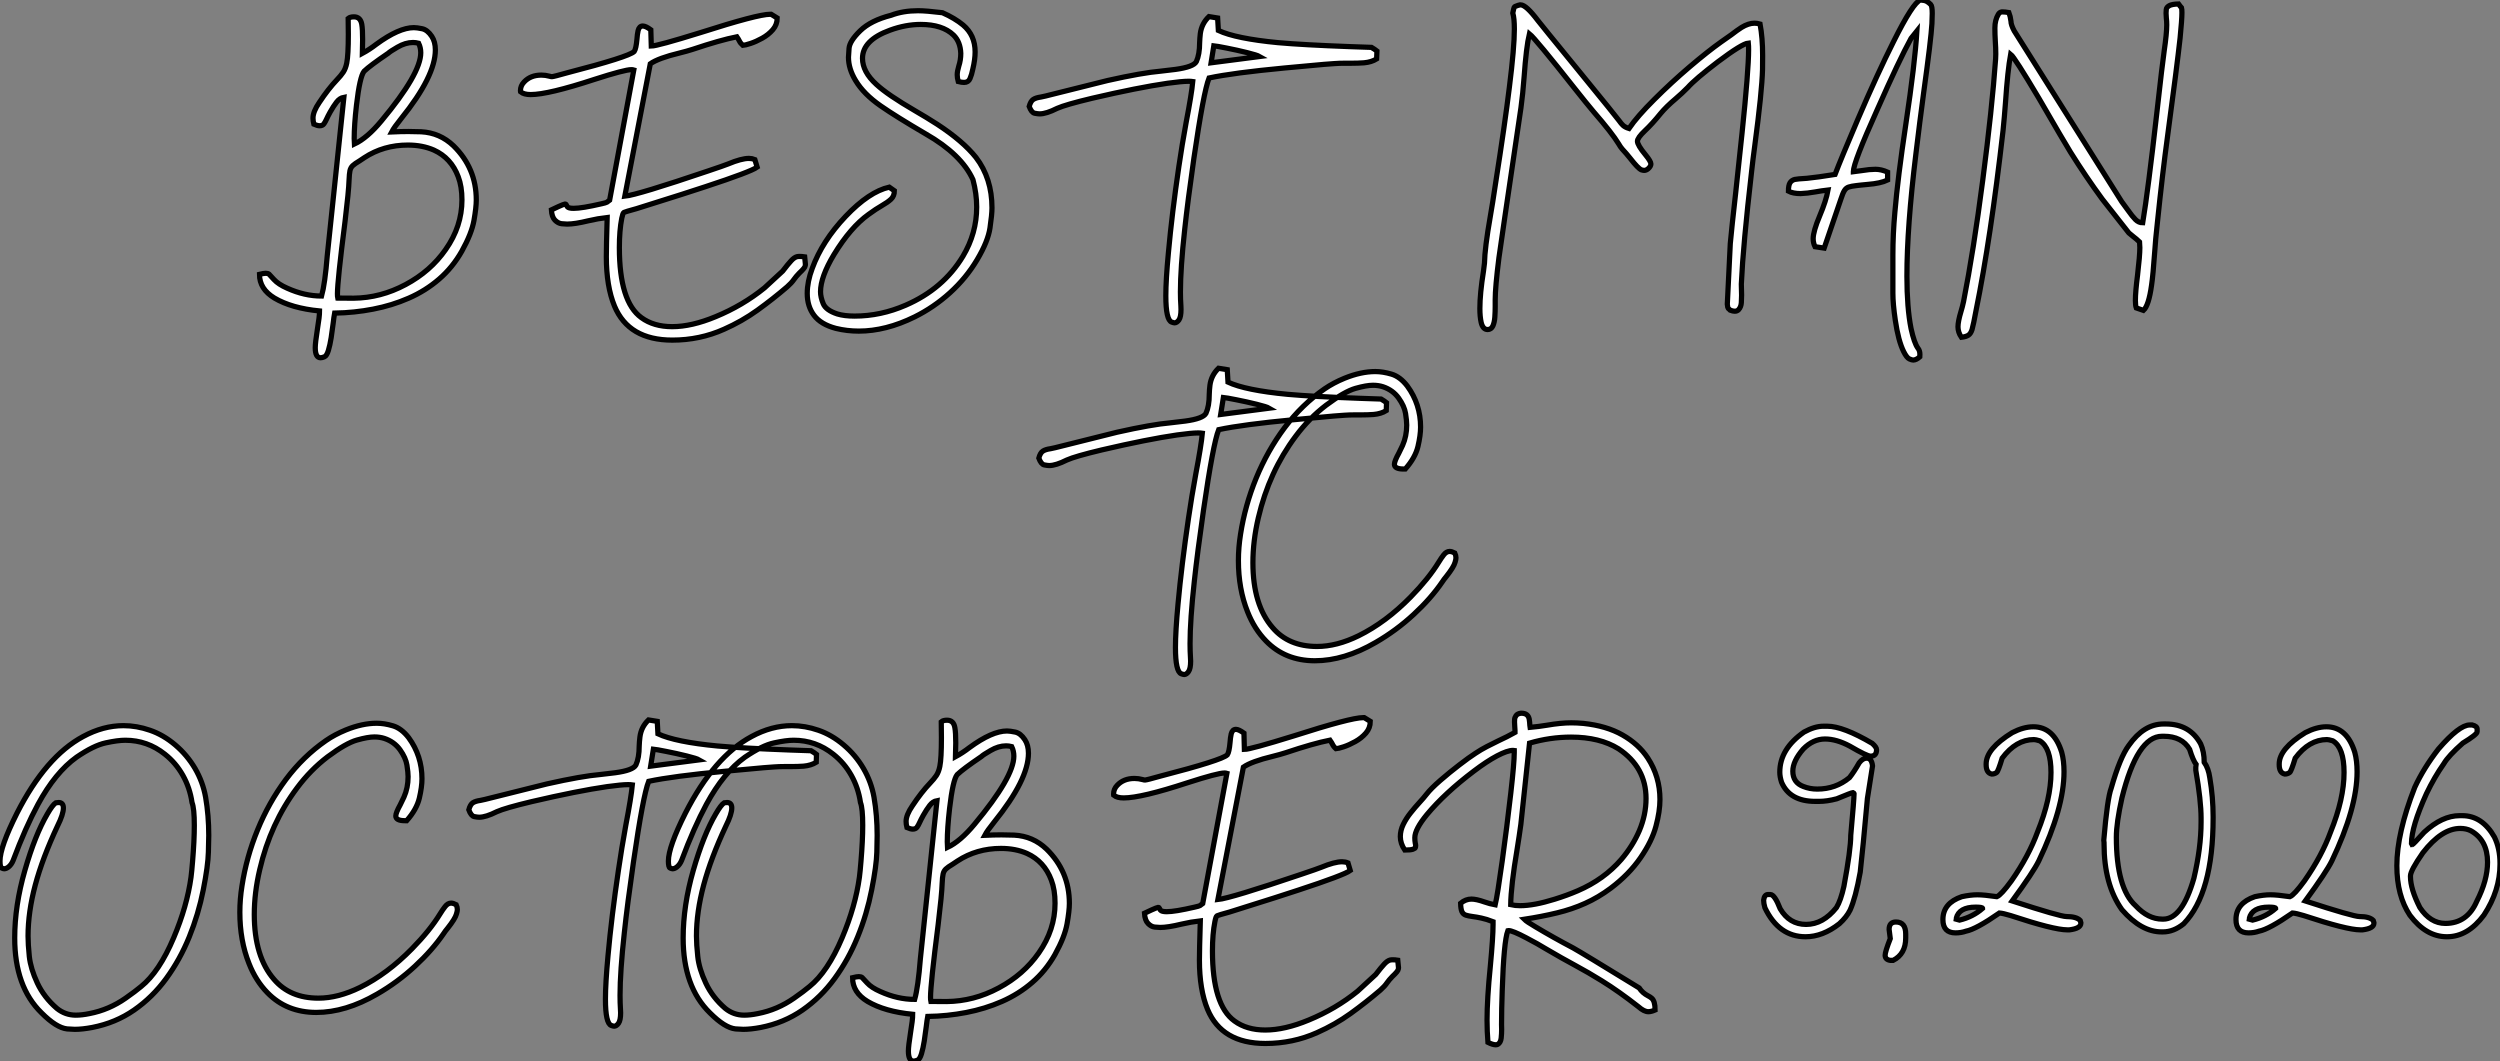
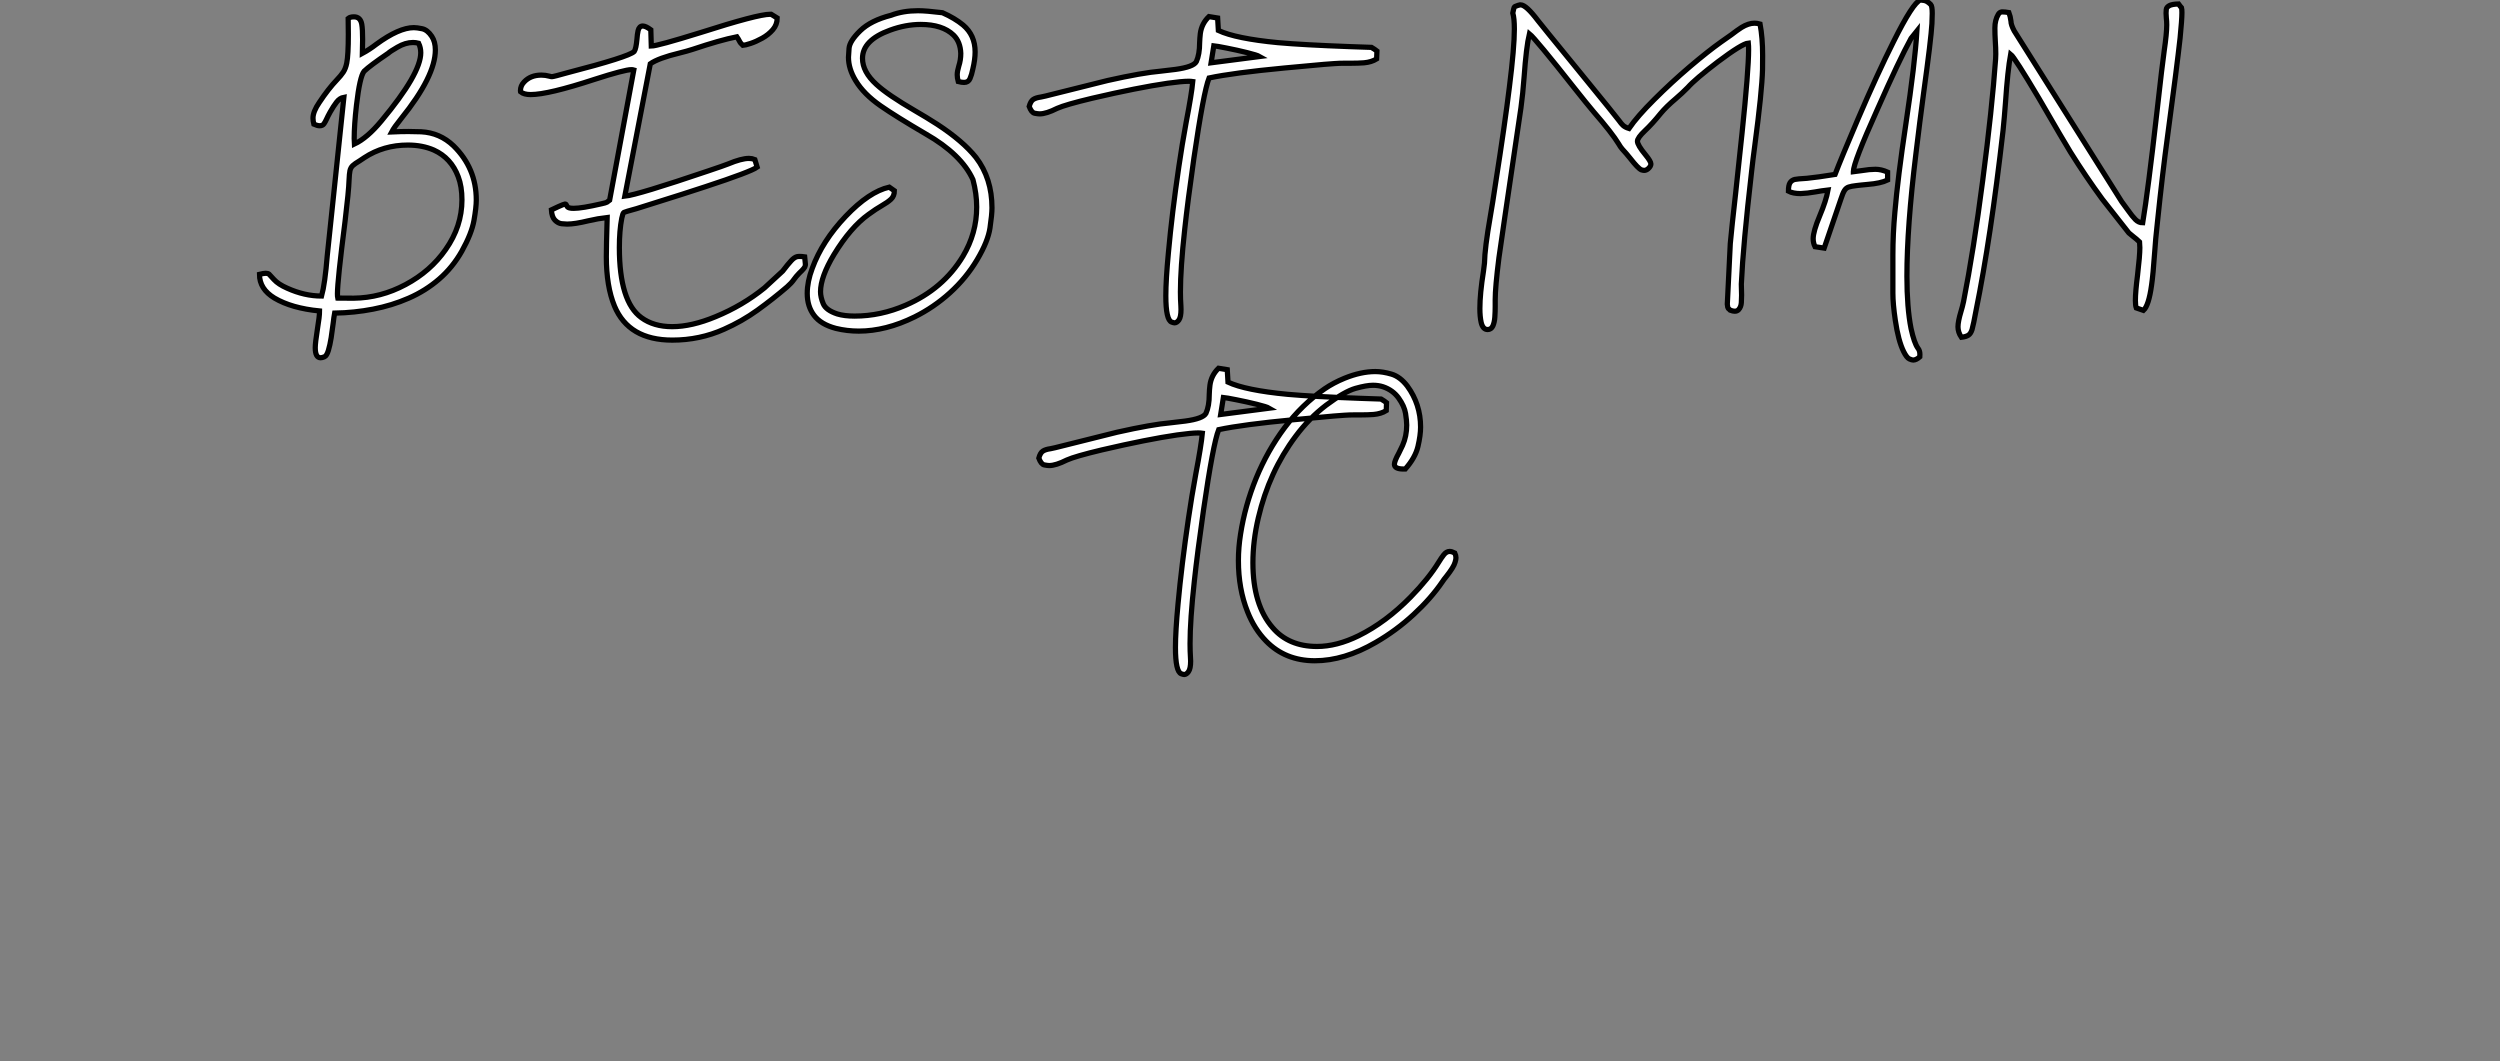
<svg xmlns="http://www.w3.org/2000/svg" viewBox="2.19 -43.42 477.71 202.76">
  <rect x="2.19" y="-43.42" width="477.71" height="202.76" fill="#808080" stroke="none" />
  <path d="M63.45 24.94L63.45 24.94Q62.43 24.94 62.43 23.02L62.43 23.02Q62.43 22.09 62.84 19.50L62.84 19.50Q63.25 17.04 63.25 16.00L63.25 16.00Q57.92 15.48 54.64 13.54L54.64 13.54Q51.77 11.81 51.77 9.00L51.77 9.00Q52.59 8.80 52.97 8.80L52.97 8.80Q53.38 8.80 53.60 8.97L53.60 8.97Q53.71 9.08 54.54 9.99Q55.38 10.91 57.07 11.65L57.07 11.65Q60.38 13.15 63.64 13.15L63.64 13.15Q64.29 10.80 64.73 5.36L64.73 5.36L67.90-24.83Q67.11-24.69 66.51-23.91Q65.91-23.13 65.28-22.01L65.28-22.01Q64.81-21.16 64.58-20.64Q64.35-20.13 64.09-19.76Q63.83-19.39 63.28-19.39L63.28-19.39Q62.84-19.39 62.16-19.69L62.16-19.69Q62.00-20.32 62.00-20.86L62.00-20.86Q62.00-22.09 63.20-23.84L63.20-23.84Q64.92-26.44 66.59-28.19L66.59-28.19Q67.33-28.96 67.78-29.63Q68.23-30.30 68.45-31.39L68.45-31.39Q68.75-32.89 68.75-36.83L68.75-36.83L68.72-39.89Q69.08-40.20 69.82-40.20L69.82-40.20Q71.07-40.20 71.32-38.77L71.32-38.77Q71.48-37.84 71.48-35.85L71.48-35.85L71.43-33.22Q72.80-33.96 74.08-34.95L74.08-34.95Q78.43-38.14 81.27-38.14L81.27-38.14Q81.85-38.14 82.86-37.93Q83.87-37.71 84.69-36.48L84.69-36.48Q85.38-35.44 85.38-33.88L85.38-33.88Q85.38-28.85 78.84-20.75L78.84-20.75Q77.50-19.09 77.04-18.21L77.04-18.21Q78.73-18.29 80.23-18.29L80.23-18.29Q81.25-18.29 82.67-18.24L82.67-18.24Q86.25-18.05 88.85-15.56L88.85-15.56Q93.20-11.29 93.20-5.20L93.20-5.20Q93.20-3.80 92.76-1.30Q92.32 1.20 90.43 4.59L90.43 4.59Q88.68 7.68 86.10 9.91Q83.52 12.14 80.30 13.55Q77.09 14.96 73.49 15.65Q69.90 16.35 66.13 16.41L66.13 16.41Q65.99 17.17 65.85 18.38L65.85 18.38Q65.69 19.71 65.47 21.11Q65.25 22.50 64.94 23.54Q64.62 24.58 64.18 24.76Q63.75 24.94 63.45 24.94ZM66.73 13.54L69.76 13.56Q74.93 13.51 79.69 10.96Q84.45 8.42 87.34 4.27L87.34 4.27Q90.46-0.16 90.46-5.22L90.46-5.22Q90.46-7.79 89.75-9.65L89.75-9.65Q88.41-13.23 85.10-14.74L85.10-14.74Q82.91-15.70 80.13-15.70L80.13-15.70Q75.48-15.70 71.81-13.29L71.81-13.29L70.91-12.69Q69.98-12.14 69.58-11.76Q69.19-11.38 69.06-10.80Q68.94-10.23 68.89-9.02L68.89-9.02Q68.83-6.95 68.12-1.09L68.12-1.09Q66.67 10.25 66.67 12.71L66.67 12.71Q66.67 13.26 66.73 13.54L66.73 13.54ZM69.90-15.89L69.90-15.89Q72.36-17.04 75.07-20.32L75.07-20.32Q82.59-29.34 82.59-33.33L82.59-33.33Q82.59-34.32 82.18-35.16L82.18-35.16Q81.63-35.30 81.11-35.30L81.11-35.30Q79.66-35.30 78.13-34.40L78.13-34.40Q76.71-33.58 76.38-33.25L76.38-33.25Q72.91-30.90 71.76-29.80L71.76-29.80Q70.94-28.77 70.31-23.35L70.31-23.35Q69.87-19.52 69.87-16.95L69.87-16.95Q69.87-16.32 69.90-15.89ZM130.66 21.57L130.66 21.57Q122.32 21.57 119.61 15.07L119.61 15.07Q118.05 11.29 118.05 5.63L118.05 5.63Q118.05 3.83 118.21-1.86L118.21-1.86Q116.49-1.67 114.61-1.23L114.61-1.23Q112.04-0.60 110.56-0.60L110.56-0.60Q110.18-0.60 109.51-0.67Q108.84-0.74 108.23-1.35Q107.63-1.97 107.55-3.31L107.55-3.31Q108.37-3.69 108.89-3.94Q109.41-4.18 109.71-4.29Q110.01-4.40 110.15-4.43L110.15-4.43Q110.29-4.43 110.34-4.38Q110.39-4.32 110.44-4.20Q110.48-4.07 110.59-3.92Q110.70-3.77 111.00-3.69Q111.30-3.61 111.82-3.61L111.82-3.61Q113.38-3.61 117.12-4.48L117.12-4.48Q118.00-4.68 118.13-4.76L118.13-4.76L118.68-5.17L123.30-30.05Q123.11-30.11 122.84-30.11L122.84-30.11Q121.55-30.11 115.78-28.25L115.78-28.25Q106.95-25.35 103.59-25.35L103.59-25.35Q102.30-25.35 101.67-25.87L101.67-25.87L101.64-26.09Q101.64-27.04 102.33-27.75L102.33-27.75Q103.56-29.07 105.64-29.07L105.64-29.07Q106.40-29.07 107.22-28.85L107.22-28.85Q107.47-28.77 107.66-28.77L107.66-28.77Q107.96-28.77 110.64-29.53L110.64-29.53Q122.29-32.54 123.38-33.58L123.38-33.58Q123.74-34.13 123.90-35.93L123.90-35.93Q123.96-36.86 124.12-37.57L124.12-37.57Q124.34-38.45 125.02-38.45L125.02-38.45Q125.57-38.45 126.55-37.73L126.55-37.73L126.64-34.62Q127.84-34.64 136.04-37.19L136.04-37.19Q146.98-40.69 149.33-40.69L149.33-40.69L149.55-40.69L150.70-39.98Q150.70-38.72 149.87-37.75Q149.03-36.78 147.84-36.12Q146.65-35.46 145.61-35.12Q144.57-34.78 144.14-34.75L144.14-34.75Q143.67-35.16 143.45-35.63L143.45-35.63Q143.34-35.88 142.99-36.39L142.99-36.39Q139.84-35.77 134.54-33.99L134.54-33.99Q133.42-33.63 132.08-33.30L132.08-33.30Q128.00-32.32 126.45-31.23L126.45-31.23L121.58-5.93Q124.01-6.18 137.55-10.77L137.55-10.77Q140.50-11.76 141.32-12.09L141.32-12.09Q143.86-13.15 145.31-13.15L145.31-13.15Q145.91-13.15 146.43-12.93L146.43-12.93L146.87-11.48Q145.61-10.58 136.97-7.74L136.97-7.74Q134.38-6.86 123.82-3.55L123.82-3.55Q121.63-2.95 121.41-2.83Q121.20-2.71 121.00-1.72L121.00-1.72Q120.54 0.63 120.54 3.88L120.54 3.88Q120.54 14.25 124.75 17.28L124.75 17.28Q127.10 19.00 130.63 19.00L130.63 19.00Q134.35 19.00 138.94 17.09L138.94 17.09Q144.11 14.96 148.27 11.59L148.27 11.59L151.74 8.39Q152.78 7.03 153.37 6.40Q153.95 5.77 154.47 5.63L154.47 5.63Q154.69 5.58 155.02 5.58L155.02 5.58Q155.43 5.58 155.95 5.66L155.95 5.66L156.09 7.08L156.06 7.36Q156.03 7.74 154.91 8.78L154.91 8.78Q154.28 9.43 153.90 9.98L153.90 9.98Q153.43 10.66 152.61 11.38L152.61 11.38Q149.91 13.70 146.93 15.85Q143.95 17.99 140.53 19.50L140.53 19.50Q135.91 21.57 130.66 21.57ZM166.29 19.85L166.29 19.85Q164.04 19.85 161.91 19.33L161.91 19.33Q159.04 18.57 157.74 16.84Q156.44 15.12 156.44 12.66L156.44 12.66Q156.44 10.39 157.40 7.85L157.40 7.85Q159.31 2.63 163.78-2.08Q168.25-6.78 172.11-7.66L172.11-7.66L173.09-6.97Q173.09-5.96 172.45-5.36Q171.81-4.76 170.70-4.13Q169.59-3.50 168.17-2.46L168.17-2.46Q164.73 0 161.55 5.22L161.55 5.22Q158.98 9.49 158.98 12.33L158.98 12.33Q158.98 13.37 159.50 14.62Q160.02 15.86 162.18 16.57L162.18 16.57Q163.52 16.98 165.49 16.98L165.49 16.98Q170.47 16.98 175.25 14.90L175.25 14.90Q182.42 11.79 186.19 5.55L186.19 5.55Q188.82 1.15 188.82-3.86L188.82-3.86Q188.82-6.37 188.11-9.08L188.11-9.08Q185.92-13.92 179.08-17.83L179.08-17.83Q173.42-21.14 170.47-23.19L170.47-23.19Q167.24-25.43 165.68-28.03L165.68-28.03Q164.32-30.27 164.32-32.48L164.32-32.48Q164.32-32.79 164.43-34.18Q164.54-35.57 166.56-37.54Q168.58-39.51 172.46-40.50L172.46-40.50Q174.73-41.37 177.61-41.37L177.61-41.37Q179.16-41.37 182.28-40.99L182.28-40.99Q184.63-39.95 186.22-38.64L186.22-38.64Q188.52-36.70 188.52-33.50L188.52-33.50Q188.52-32.05 188.08-30.21L188.08-30.21Q187.86-29.12 187.54-28.40Q187.23-27.67 186.41-27.67L186.41-27.67Q185.95-27.67 185.29-27.84L185.29-27.84Q185.10-28.55 185.10-29.12L185.10-29.12Q185.10-29.80 185.40-30.79L185.40-30.79Q185.78-31.94 185.78-33.22L185.78-33.22Q185.70-35.44 184.39-36.72L184.39-36.72Q182.28-38.75 178.13-38.75L178.13-38.75Q175.25-38.75 172.25-37.65L172.25-37.65Q167.00-35.74 167.00-32.27L167.00-32.27Q167.00-29.70 169.65-27.29L169.65-27.29Q171.81-25.29 177.03-22.26L177.03-22.26Q179.16-21.03 181.30-19.66L181.30-19.66Q186.19-16.46 188.68-13.34L188.68-13.34Q191.74-9.35 191.74-3.69L191.74-3.69Q191.74-2.43 191.36 0.14Q190.98 2.71 188.90 6.21Q186.82 9.71 183.73 12.51Q180.64 15.31 176.95 17.14L176.95 17.14Q171.45 19.85 166.29 19.85ZM226.63 18.27L226.63 18.27Q226.47 18.27 226.09 18.13L226.09 18.13Q224.96 17.75 224.96 13.10L224.96 13.10Q224.96 10.06 225.46 4.81L225.46 4.81Q226.14-2.71 227.45-11.59L227.45-11.59Q228.05-15.72 228.85-20.07L228.85-20.07Q229.89-25.48 230.11-27.84L230.11-27.84Q229.78-27.89 229.29-27.89L229.29-27.89Q228.05-27.89 225.29-27.51L225.29-27.51Q219.63-26.69 210.86-24.64L210.86-24.64Q205.80-23.43 204.21-22.72L204.21-22.72Q202.11-21.66 200.85-21.66L200.85-21.66Q200.52-21.66 199.90-21.78Q199.29-21.90 198.85-23.08L198.85-23.08Q199.13-24.09 199.63-24.42Q200.14-24.75 201.09-24.88L201.09-24.88L201.97-25.07Q212.17-27.64 213.81-28.03L213.81-28.03Q220.48-29.53 224.04-29.83L224.04-29.83Q225.38-29.97 226.82-30.16L226.82-30.16Q230.24-30.63 230.79-31.64L230.79-31.64Q231.42-33.03 231.42-35.25L231.42-35.25Q231.45-36.12 231.55-37.00L231.55-37.00Q231.80-38.91 233.20-40.25L233.20-40.25L234.86-39.98L235-37.60Q238.34-36.04 246.40-35.27L246.40-35.27Q251.21-34.84 260.13-34.51L260.13-34.51Q262.43-34.45 264.23-34.37L264.23-34.37Q264.37-34.26 264.86-33.99L264.86-33.99L265.30-33.66L265.24-32.16Q264.26-31.55 262.84-31.42L262.84-31.42Q261.69-31.34 260.46-31.34L260.46-31.34L259.14-31.34Q258.13-31.34 257.19-31.27Q256.25-31.20 255.18-31.12L255.18-31.12L247.66-30.43Q237.82-29.50 233.22-28.52L233.22-28.52Q232.16-25.79 230.32-13.15L230.32-13.15Q229.15-4.98 228.57 0.41L228.57 0.41Q227.75 7.85 227.75 12.36L227.75 12.36Q227.75 13.81 227.84 15.07L227.84 15.07L227.86 15.72Q227.86 17.14 227.47 17.71Q227.07 18.27 226.63 18.27ZM234.13-34.67L233.61-31.42L242.88-32.62Q242.41-32.89 240.48-33.37Q238.55-33.85 236.60-34.23Q234.64-34.62 234.13-34.67L234.13-34.67Z" fill="white" stroke="black" transform="scale(1,1)" />
  <path d="M286.45 19.55L286.45 19.55Q285.55 19.55 285.22 18.21L285.22 18.21Q284.97 17.09 284.97 15.53L284.97 15.53Q284.97 12.69 285.66 8.39L285.66 8.39L285.85 6.86Q285.90 3.99 286.97-2.11L286.97-2.11Q287.24-3.64 287.43-4.87L287.43-4.87Q287.63-6.21 287.95-8.26L287.95-8.26Q289.76-19.80 290.61-26.77L290.61-26.77Q291.56-34.34 291.56-37.87L291.56-37.87Q291.56-39.92 291.26-40.93L291.26-40.93Q291.45-41.84 291.52-42.01Q291.59-42.19 292.22-42.38L292.22-42.38Q292.41-42.41 292.66-42.49L292.66-42.49L292.77-42.49Q293.80-42.49 296.07-39.48L296.07-39.48Q296.43-38.99 303.62-30.19L303.62-30.19Q311.22-20.89 311.59-20.34Q311.96-19.80 312.33-19.46Q312.70-19.11 313.46-18.87L313.46-18.87Q315.05-21.19 318.28-24.40Q321.50-27.62 325.03-30.63Q328.56-33.63 331.07-35.41L331.07-35.41L333.02-36.78Q334.08-37.60 334.96-38.17L334.96-38.17Q336.30-38.99 337.45-38.99L337.45-38.99Q337.96-38.99 338.51-38.83L338.51-38.83Q339.00-36.20 339.00-32.84L339.00-32.84L338.98-30.16Q338.87-25.89 337.50-15.59L337.50-15.59Q337.14-12.93 336.90-10.72L336.90-10.72Q335.26 3.47 334.93 10.86L334.93 10.86L334.96 12.14L334.98 12.99Q334.98 13.62 334.93 14.42Q334.88 15.23 334.41 15.75L334.41 15.75Q334.14 16.05 333.67 16.05L333.67 16.05Q333.32 16.05 332.82 15.86L332.82 15.86Q332.69 15.72 332.59 15.65Q332.50 15.59 332.44 15.52Q332.39 15.45 332.33 15.27Q332.28 15.09 332.25 14.71L332.25 14.71L332.82 3.12Q333.10 0.03 333.84-6.48L333.84-6.48Q334.44-11.98 335.07-18.02L335.07-18.02Q336.32-30.02 336.32-33.91L336.32-33.91Q336.32-34.70 336.27-35.19L336.27-35.19Q335.07-35.08 330.45-31.61L330.45-31.61Q326.07-28.27 324.70-26.71L324.70-26.71Q323.58-25.57 322.38-24.55L322.38-24.55Q320.57-23.02 319.51-21.74L319.51-21.74Q317.95-19.80 316.51-18.44Q315.08-17.09 315.08-16.43L315.08-16.43Q315.08-15.70 316.64-13.81L316.64-13.81Q317.65-12.58 317.65-12.09L317.65-12.09Q317.65-11.65 317.13-11.18L317.13-11.18Q316.75-10.86 316.36-10.86L316.36-10.86Q316.20-10.86 315.84-10.96L315.84-10.96Q315.21-11.21 313.66-13.21L313.66-13.21Q312.97-14.08 312.18-14.93L312.18-14.93Q311.80-15.37 311.50-15.91L311.50-15.91Q310.27-17.96 306.68-22.09L306.68-22.09Q305.34-23.68 303.18-26.41L303.18-26.41Q295.58-36.04 294.43-36.97L294.43-36.97Q293.83-34.43 293.42-28.66L293.42-28.66Q293.18-25.46 292.82-22.83L292.82-22.83Q288.80 4.35 288.61 5.85L288.61 5.85Q287.90 11.48 287.90 13.86L287.90 13.86L287.90 15.15Q287.90 16.13 287.83 17.16Q287.76 18.18 287.45 18.87Q287.13 19.55 286.45 19.55ZM367.77 25.38L367.77 25.38Q367.52 25.38 367.03 25.16Q366.54 24.94 365.96 23.79L365.96 23.79Q364.93 21.74 364.35 17.77L364.35 17.77Q363.89 14.63 363.89 12.61L363.89 12.61L363.89 5.28Q363.89 1.31 364.27-2.87L364.27-2.87Q364.82-9.43 366.38-19.80L366.38-19.80Q368.10-31.28 368.48-37.49L368.48-37.49L367.36-36.09Q365.12-32.02 360.88-22.42L360.88-22.42Q356.34-12.33 356.34-10.64L356.34-10.64L356.34-10.61L358.01-10.83Q359.43-11.07 360.55-11.07L360.55-11.07Q361.67-11.07 362.88-10.53L362.88-10.53L362.88-9.02Q361.54-8.37 359.05-8.18L359.05-8.18L357.63-8.04L356.94-7.96Q355.96-7.85 355.45-7.68Q354.95-7.52 354.63-7.01Q354.32-6.51 353.96-5.39L353.96-5.39L350.76 3.99L349.01 3.72Q348.66 3.01 348.66 2.19L348.66 2.19Q348.66 0.79 349.90-2.15Q351.14-5.09 351.50-7.11L351.50-7.11Q350.27-6.97 349.07-6.75L349.07-6.75Q347.59-6.48 346.25-6.43L346.25-6.43Q344.80-6.43 343.93-6.89L343.93-6.89Q343.93-8.01 344.23-8.49Q344.53-8.97 345.13-9.13L345.13-9.13Q345.59-9.24 347.48-9.35L347.48-9.35Q349.42-9.54 352.84-10.09L352.84-10.09Q353.96-13.04 357.16-20.54L357.16-20.54Q360.91-29.29 364.00-35.44L364.00-35.44Q367.74-42.96 369.16-43.42L369.16-43.42Q369.98-43.37 370.35-43.16Q370.72-42.96 371.11-42.57L371.11-42.57Q371.41-42.27 371.41-40.85L371.41-40.85Q371.41-40.36 371.35-38.91L371.35-38.91Q371.19-35.98 369.77-25.70L369.77-25.70Q369.03-20.21 368.29-14.03L368.29-14.03Q366.57-0.05 366.57 9.35L366.57 9.35Q366.57 15.37 367.36 19.36L367.36 19.36Q367.96 22.12 368.67 23.11L368.67 23.11Q369.05 23.57 369.05 24.28L369.05 24.28L369.03 24.77Q368.34 25.38 367.77 25.38ZM376.98 21.03L376.98 21.03Q376.33 20.07 376.33 19.03L376.33 19.03Q376.33 18.02 376.90 16.11L376.90 16.11Q377.18 15.20 377.39 14.22L377.39 14.22Q379.31 4.51 381.07-9.06Q382.84-22.64 383.52-32.16L383.52-32.16Q383.55-32.59 383.55-33.09L383.55-33.09Q383.55-34.26 383.46-35.56Q383.38-36.86 383.38-38.06L383.38-38.06Q383.38-39.59 384.04-40.69L384.04-40.69Q384.29-41.10 384.72-41.15L384.72-41.15Q385.35-41.15 386.06-41.02L386.06-41.02Q386.34-40.30 386.45-39.38L386.45-39.38Q386.45-38.69 387.07-37.52L387.07-37.52L407.61-4.89Q408.29-3.99 408.81-3.25L408.81-3.25Q409.63-2.08 410.25-1.46Q410.86-0.85 411.63-0.85L411.63-0.85Q412.64-6.95 414.31-21.71L414.31-21.71Q415.40-31.45 415.73-33.69L415.73-33.69Q416.22-37.05 416.22-38.66L416.22-38.66Q416.22-39.40 416.14-40.00L416.14-40.00Q416.09-40.50 416.09-40.91L416.09-40.91Q416.09-41.21 416.13-41.62Q416.17-42.03 416.69-42.33Q417.21-42.63 418.46-42.66L418.46-42.66Q418.63-42.41 418.85-42.16L418.85-42.16L419.04-41.95Q419.12-41.67 419.12-40.99L419.12-40.99Q419.12-39.68 418.77-36.15L418.77-36.15Q418.19-30.84 416.39-17.50L416.39-17.50Q415.38-10.09 414.45-1.04L414.45-1.04Q414.04 2.71 413.95 4.35L413.95 4.35Q413.60 9.24 413.32 11.07L413.32 11.07Q412.78 14.98 411.77 15.89L411.77 15.89L410.40 15.42Q410.23 14.96 410.23 14L410.23 14Q410.23 12.36 410.64 9.16L410.64 9.16Q411.08 5.44 411.08 3.91L411.08 3.91Q411.08 3.31 411.03 2.82L411.03 2.82Q410.40 2.21 409.88 1.83L409.88 1.83L408.98 1.09L403.89-5.39Q400.75-9.68 397.82-14.36L397.82-14.36Q396.67-16.21 391.78-24.66L391.78-24.66Q387.13-32.48 386.39-33.06L386.39-33.06Q385.82-29.91 385.41-23.84L385.41-23.84Q385.19-20.89 384.94-18.48L384.94-18.48Q382.59 2.11 379.77 15.97L379.77 15.97Q379.31 18.51 379.01 19.58L379.01 19.58Q378.76 20.34 378.32 20.63Q377.89 20.92 376.98 21.03Z" fill="white" stroke="black" transform="scale(1,1)" />
  <path d="M228.47 85.47L228.47 85.47Q228.31 85.47 227.92 85.33L227.92 85.33Q226.80 84.95 226.80 80.30L226.80 80.30Q226.80 77.26 227.29 72.01L227.29 72.01Q227.98 64.49 229.29 55.61L229.29 55.61Q229.89 51.48 230.69 47.13L230.69 47.13Q231.72 41.72 231.94 39.36L231.94 39.36Q231.62 39.31 231.12 39.31L231.12 39.31Q229.89 39.31 227.13 39.69L227.13 39.69Q221.47 40.51 212.69 42.56L212.69 42.56Q207.63 43.77 206.05 44.48L206.05 44.48Q203.94 45.54 202.69 45.54L202.69 45.54Q202.36 45.54 201.74 45.42Q201.13 45.30 200.69 44.12L200.69 44.12Q200.96 43.11 201.47 42.78Q201.97 42.45 202.93 42.32L202.93 42.32L203.81 42.13Q214.01 39.56 215.65 39.17L215.65 39.17Q222.32 37.67 225.87 37.37L225.87 37.37Q227.21 37.23 228.66 37.04L228.66 37.04Q232.08 36.58 232.63 35.56L232.63 35.56Q233.26 34.17 233.26 31.95L233.26 31.95Q233.28 31.08 233.39 30.20L233.39 30.20Q233.64 28.29 235.03 26.95L235.03 26.95L236.70 27.22L236.84 29.60Q240.17 31.16 248.24 31.93L248.24 31.93Q253.05 32.36 261.97 32.69L261.97 32.69Q264.26 32.75 266.07 32.83L266.07 32.83Q266.21 32.94 266.70 33.21L266.70 33.21L267.13 33.54L267.08 35.04Q266.10 35.65 264.67 35.78L264.67 35.78Q263.53 35.86 262.29 35.86L262.29 35.86L260.98 35.86Q259.97 35.86 259.03 35.93Q258.08 36.00 257.02 36.08L257.02 36.08L249.50 36.77Q239.65 37.70 235.06 38.68L235.06 38.68Q233.99 41.41 232.16 54.05L232.16 54.05Q230.99 62.22 230.41 67.61L230.41 67.61Q229.59 75.05 229.59 79.56L229.59 79.56Q229.59 81.01 229.67 82.27L229.67 82.27L229.70 82.92Q229.70 84.34 229.30 84.91Q228.91 85.47 228.47 85.47ZM235.96 32.53L235.44 35.78L244.71 34.58Q244.25 34.31 242.32 33.83Q240.39 33.35 238.44 32.97Q236.48 32.58 235.96 32.53L235.96 32.53ZM253.44 82.84L253.44 82.84Q247.78 82.84 244.11 79.07L244.11 79.07Q241.87 76.77 240.58 73.49L240.58 73.49Q238.83 69.11 238.83 63.70L238.83 63.70Q238.83 61.21 239.24 58.64L239.24 58.64Q240.09 53.17 242.22 47.95Q244.36 42.73 247.65 38.31Q250.95 33.90 255.29 30.89L255.29 30.89Q256.96 29.74 259.10 28.86L259.10 28.86Q262.24 27.58 265.00 27.58L265.00 27.58Q266.42 27.58 268.08 28.07Q269.73 28.56 271.10 30.34L271.10 30.34Q273.64 33.81 273.64 38.19L273.64 38.19Q273.64 39.75 273.14 41.89Q272.63 44.04 270.72 46.20L270.72 46.20L270.36 46.20Q268.64 46.20 268.64 45.30L268.64 45.30Q268.64 44.70 269.49 43.16L269.49 43.16Q269.84 42.48 270.20 41.69L270.20 41.69Q270.99 39.91 270.99 37.81L270.99 37.81Q270.99 36.99 270.77 35.59Q270.55 34.20 269.45 32.65Q268.34 31.11 266.45 30.48L266.45 30.48Q265.58 30.20 264.54 30.20L264.54 30.20Q263.31 30.20 261.21 30.79Q259.12 31.38 255.60 34.00L255.60 34.00Q252.34 36.49 249.77 39.94L249.77 39.94Q244.69 46.72 242.63 55.55L242.63 55.55Q241.60 59.98 241.60 64.11L241.60 64.11Q241.60 72.18 245.37 76.52L245.37 76.52Q248.43 80.11 253.85 80.11L253.85 80.11Q257.62 80.11 261.80 78.06L261.80 78.06Q267.00 75.49 271.73 70.67L271.73 70.67Q275.17 67.15 277.09 64.03L277.09 64.03Q277.61 63.18 278.04 62.63L278.04 62.63Q278.56 61.95 279.19 61.95L279.19 61.95Q279.60 61.95 280.18 62.25L280.18 62.25Q280.40 62.72 280.40 63.18L280.40 63.18Q280.40 63.48 280.23 64.03L280.23 64.03Q279.99 64.93 278.54 66.76L278.54 66.76Q278.10 67.28 277.80 67.75L277.80 67.75Q275.64 70.92 272.32 73.99Q268.99 77.07 265.06 79.34L265.06 79.34Q259.04 82.84 253.44 82.84Z" fill="white" stroke="black" transform="scale(1,1)" />
-   <path d="M16.49 153.27L16.49 153.27Q16.02 153.27 15.01 153.19L15.01 153.19Q12.96 152.97 10.12 150.12L10.12 150.12Q5.00 145.12 5.00 135.82L5.00 135.82Q5.00 129.61 6.95 122.87Q8.89 116.13 11.24 112.11L11.24 112.11Q12.25 110.36 12.85 109.98L12.85 109.98Q13.15 109.93 13.40 109.93L13.40 109.93Q14.30 109.93 14.30 110.97L14.30 110.97Q14.30 112.17 13.18 114.41L13.18 114.41Q10.31 120.54 8.93 125.69Q7.55 130.85 7.55 135.44L7.55 135.44Q7.55 137.00 7.79 139.34Q8.04 141.67 9.32 144.42Q10.61 147.17 13.07 149.28L13.07 149.28Q14.66 150.56 16.68 150.56L16.68 150.56Q17.83 150.56 19.28 150.26L19.28 150.26Q23.00 149.55 26.20 147.31L26.20 147.31Q28.11 145.97 29.15 145.09L29.15 145.09Q32.62 142.30 35.38 135.77L35.38 135.77Q37.93 129.75 38.69 124.20L38.69 124.20Q38.83 123.13 38.99 121.14L38.99 121.14Q39.32 117.20 39.32 114.28L39.32 114.28Q39.32 111.05 38.88 109.93L38.88 109.93Q38.47 107.11 37.13 104.73Q35.79 102.35 33.69 100.69L33.69 100.69Q30.35 98.03 26.14 98.03L26.14 98.03Q24.69 98.03 22.39 98.53Q20.10 99.02 16.82 101.26L16.82 101.26Q12.74 104.19 9.46 110.26L9.46 110.26Q7.05 114.71 4.70 121.00L4.70 121.00Q4.38 121.79 3.80 122.26L3.80 122.26Q3.36 122.59 2.98 122.59L2.98 122.59Q2.84 122.59 2.52 122.45Q2.19 122.31 2.19 121.11L2.19 121.11Q2.19 118.43 5.44 111.95L5.44 111.95Q10.94 101.15 18.07 97.32L18.07 97.32Q21.90 95.24 25.79 95.24L25.79 95.24Q28.30 95.24 30.84 96.12Q33.39 96.99 35.67 98.92Q37.95 100.85 39.46 103.42Q40.96 105.99 41.48 108.92L41.48 108.92Q42.08 112.39 42.08 116.22L42.08 116.22Q42.08 116.82 42.01 119.40Q41.95 121.99 41.03 126.63Q40.11 131.28 38.35 135.62Q36.59 139.95 33.96 143.55Q31.34 147.14 27.81 149.59Q24.28 152.04 19.82 152.91L19.82 152.91Q17.91 153.27 16.49 153.27ZM62.62 150.04L62.62 150.04Q56.96 150.04 53.29 146.27L53.29 146.27Q51.05 143.97 49.77 140.69L49.77 140.69Q48.02 136.31 48.02 130.90L48.02 130.90Q48.02 128.41 48.43 125.84L48.43 125.84Q49.27 120.37 51.41 115.15Q53.54 109.93 56.83 105.51Q60.13 101.10 64.48 98.09L64.48 98.09Q66.14 96.94 68.28 96.06L68.28 96.06Q71.42 94.78 74.18 94.78L74.18 94.78Q75.61 94.78 77.26 95.27Q78.91 95.76 80.28 97.54L80.28 97.54Q82.82 101.01 82.82 105.39L82.82 105.39Q82.82 106.95 82.32 109.09Q81.81 111.24 79.90 113.40L79.90 113.40L79.54 113.40Q77.82 113.40 77.82 112.50L77.82 112.50Q77.82 111.90 78.67 110.36L78.67 110.36Q79.02 109.68 79.38 108.89L79.38 108.89Q80.17 107.11 80.17 105.01L80.17 105.01Q80.17 104.19 79.95 102.79Q79.73 101.40 78.63 99.85Q77.52 98.31 75.63 97.68L75.63 97.68Q74.76 97.40 73.72 97.40L73.72 97.40Q72.49 97.40 70.40 97.99Q68.30 98.58 64.78 101.20L64.78 101.20Q61.52 103.69 58.95 107.14L58.95 107.14Q53.87 113.92 51.82 122.75L51.82 122.75Q50.78 127.18 50.78 131.31L50.78 131.31Q50.78 139.38 54.55 143.72L54.55 143.72Q57.61 147.31 63.03 147.31L63.03 147.31Q66.80 147.31 70.98 145.26L70.98 145.26Q76.18 142.69 80.91 137.87L80.91 137.87Q84.36 134.35 86.27 131.23L86.27 131.23Q86.79 130.38 87.23 129.83L87.23 129.83Q87.75 129.15 88.38 129.15L88.38 129.15Q88.79 129.15 89.36 129.45L89.36 129.45Q89.58 129.92 89.58 130.38L89.58 130.38Q89.58 130.68 89.41 131.23L89.41 131.23Q89.17 132.13 87.72 133.96L87.72 133.96Q87.28 134.48 86.98 134.95L86.98 134.95Q84.82 138.12 81.50 141.19Q78.18 144.27 74.24 146.54L74.24 146.54Q68.22 150.04 62.62 150.04ZM119.55 152.67L119.55 152.67Q119.38 152.67 119 152.53L119 152.53Q117.88 152.15 117.88 147.50L117.88 147.50Q117.88 144.46 118.37 139.21L118.37 139.21Q119.05 131.69 120.37 122.81L120.37 122.81Q120.97 118.68 121.76 114.33L121.76 114.33Q122.80 108.92 123.02 106.56L123.02 106.56Q122.69 106.51 122.20 106.51L122.20 106.51Q120.97 106.51 118.21 106.89L118.21 106.89Q112.55 107.71 103.77 109.76L103.77 109.76Q98.71 110.97 97.13 111.68L97.13 111.68Q95.02 112.74 93.76 112.74L93.76 112.74Q93.43 112.74 92.82 112.62Q92.20 112.50 91.77 111.32L91.77 111.32Q92.04 110.31 92.54 109.98Q93.05 109.65 94.01 109.52L94.01 109.52L94.88 109.33Q105.08 106.76 106.72 106.37L106.72 106.37Q113.39 104.87 116.95 104.57L116.95 104.57Q118.29 104.43 119.74 104.24L119.74 104.24Q123.16 103.78 123.70 102.76L123.70 102.76Q124.33 101.37 124.33 99.15L124.33 99.15Q124.36 98.28 124.47 97.40L124.47 97.40Q124.71 95.49 126.11 94.15L126.11 94.15L127.78 94.42L127.91 96.80Q131.25 98.36 139.32 99.13L139.32 99.13Q144.13 99.56 153.04 99.89L153.04 99.89Q155.34 99.95 157.14 100.03L157.14 100.03Q157.28 100.14 157.77 100.41L157.77 100.41L158.21 100.74L158.16 102.24Q157.17 102.85 155.75 102.98L155.75 102.98Q154.60 103.06 153.37 103.06L153.37 103.06L152.06 103.06Q151.05 103.06 150.10 103.13Q149.16 103.20 148.09 103.28L148.09 103.28L140.57 103.97Q130.73 104.90 126.14 105.88L126.14 105.88Q125.07 108.61 123.24 121.25L123.24 121.25Q122.06 129.42 121.49 134.81L121.49 134.81Q120.67 142.25 120.67 146.76L120.67 146.76Q120.67 148.21 120.75 149.47L120.75 149.47L120.78 150.12Q120.78 151.54 120.38 152.11Q119.98 152.67 119.55 152.67ZM127.04 99.73L126.52 102.98L135.79 101.78Q135.32 101.51 133.40 101.03Q131.47 100.55 129.51 100.17Q127.56 99.78 127.04 99.73L127.04 99.73ZM144.21 153.27L144.21 153.27Q143.75 153.27 142.73 153.19L142.73 153.19Q140.68 152.97 137.84 150.12L137.84 150.12Q132.73 145.12 132.73 135.82L132.73 135.82Q132.73 129.61 134.67 122.87Q136.61 116.13 138.96 112.11L138.96 112.11Q139.97 110.36 140.57 109.98L140.57 109.98Q140.88 109.93 141.12 109.93L141.12 109.93Q142.02 109.93 142.02 110.97L142.02 110.97Q142.02 112.17 140.90 114.41L140.90 114.41Q138.03 120.54 136.65 125.69Q135.27 130.85 135.27 135.44L135.27 135.44Q135.27 137.00 135.52 139.34Q135.76 141.67 137.05 144.42Q138.33 147.17 140.79 149.28L140.79 149.28Q142.38 150.56 144.40 150.56L144.40 150.56Q145.55 150.56 147 150.26L147 150.26Q150.72 149.55 153.92 147.31L153.92 147.31Q155.83 145.97 156.87 145.09L156.87 145.09Q160.34 142.30 163.11 135.77L163.11 135.77Q165.65 129.75 166.41 124.20L166.41 124.20Q166.55 123.13 166.71 121.14L166.71 121.14Q167.04 117.20 167.04 114.28L167.04 114.28Q167.04 111.05 166.61 109.93L166.61 109.93Q166.20 107.11 164.86 104.73Q163.52 102.35 161.41 100.69L161.41 100.69Q158.07 98.03 153.86 98.03L153.86 98.03Q152.41 98.03 150.12 98.53Q147.82 99.02 144.54 101.26L144.54 101.26Q140.46 104.19 137.18 110.26L137.18 110.26Q134.78 114.71 132.43 121.00L132.43 121.00Q132.10 121.79 131.52 122.26L131.52 122.26Q131.09 122.59 130.70 122.59L130.70 122.59Q130.57 122.59 130.24 122.45Q129.91 122.31 129.91 121.11L129.91 121.11Q129.91 118.43 133.16 111.95L133.16 111.95Q138.66 101.15 145.80 97.32L145.80 97.32Q149.63 95.24 153.51 95.24L153.51 95.24Q156.02 95.24 158.57 96.12Q161.11 96.99 163.39 98.92Q165.68 100.85 167.18 103.42Q168.68 105.99 169.20 108.92L169.20 108.92Q169.80 112.39 169.80 116.22L169.80 116.22Q169.80 116.82 169.74 119.40Q169.67 121.99 168.75 126.63Q167.84 131.28 166.07 135.62Q164.31 139.95 161.68 143.55Q159.06 147.14 155.53 149.59Q152.00 152.04 147.55 152.91L147.55 152.91Q145.63 153.27 144.21 153.27ZM176.78 159.34L176.78 159.34Q175.77 159.34 175.77 157.42L175.77 157.42Q175.77 156.49 176.18 153.90L176.18 153.90Q176.59 151.44 176.59 150.40L176.59 150.40Q171.25 149.88 167.97 147.94L167.97 147.94Q165.10 146.21 165.10 143.40L165.10 143.40Q165.92 143.20 166.30 143.20L166.30 143.20Q166.71 143.20 166.93 143.37L166.93 143.37Q167.04 143.48 167.88 144.39Q168.71 145.31 170.41 146.05L170.41 146.05Q173.71 147.55 176.97 147.55L176.97 147.55Q177.63 145.20 178.06 139.76L178.06 139.76L181.23 109.57Q180.44 109.71 179.84 110.49Q179.24 111.27 178.61 112.39L178.61 112.39Q178.14 113.24 177.91 113.76Q177.68 114.28 177.42 114.64Q177.16 115.01 176.61 115.01L176.61 115.01Q176.18 115.01 175.49 114.71L175.49 114.71Q175.33 114.08 175.33 113.54L175.33 113.54Q175.33 112.31 176.53 110.56L176.53 110.56Q178.25 107.96 179.92 106.21L179.92 106.21Q180.66 105.44 181.11 104.77Q181.56 104.10 181.78 103.01L181.78 103.01Q182.08 101.51 182.08 97.57L182.08 97.57L182.05 94.51Q182.41 94.20 183.15 94.20L183.15 94.20Q184.41 94.20 184.65 95.63L184.65 95.63Q184.82 96.56 184.82 98.55L184.82 98.55L184.76 101.18Q186.13 100.44 187.41 99.45L187.41 99.45Q191.76 96.26 194.61 96.26L194.61 96.26Q195.18 96.26 196.19 96.47Q197.20 96.69 198.02 97.92L198.02 97.92Q198.71 98.96 198.71 100.52L198.71 100.52Q198.71 105.55 192.17 113.65L192.17 113.65Q190.83 115.31 190.37 116.19L190.37 116.19Q192.06 116.11 193.57 116.11L193.57 116.11Q194.58 116.11 196 116.16L196 116.16Q199.58 116.35 202.18 118.84L202.18 118.84Q206.53 123.11 206.53 129.20L206.53 129.20Q206.53 130.60 206.09 133.10Q205.65 135.60 203.77 138.99L203.77 138.99Q202.02 142.08 199.43 144.31Q196.85 146.54 193.63 147.95Q190.42 149.36 186.83 150.05Q183.23 150.75 179.46 150.81L179.46 150.81Q179.32 151.57 179.18 152.78L179.18 152.78Q179.02 154.11 178.80 155.51Q178.58 156.90 178.27 157.94Q177.95 158.98 177.52 159.16Q177.08 159.34 176.78 159.34ZM180.06 147.94L183.09 147.96Q188.26 147.91 193.02 145.36Q197.78 142.82 200.68 138.67L200.68 138.67Q203.79 134.24 203.79 129.18L203.79 129.18Q203.79 126.61 203.08 124.75L203.08 124.75Q201.74 121.17 198.43 119.66L198.43 119.66Q196.25 118.70 193.46 118.70L193.46 118.70Q188.81 118.70 185.14 121.11L185.14 121.11L184.24 121.71Q183.31 122.26 182.92 122.64Q182.52 123.03 182.40 123.60Q182.27 124.17 182.22 125.38L182.22 125.38Q182.16 127.45 181.45 133.31L181.45 133.31Q180.00 144.65 180.00 147.11L180.00 147.11Q180.00 147.66 180.06 147.94L180.06 147.94ZM183.23 118.51L183.23 118.51Q185.69 117.36 188.40 114.08L188.40 114.08Q195.92 105.06 195.92 101.07L195.92 101.07Q195.92 100.08 195.51 99.24L195.51 99.24Q194.96 99.10 194.44 99.10L194.44 99.10Q192.99 99.10 191.46 100.00L191.46 100.00Q190.04 100.82 189.71 101.15L189.71 101.15Q186.24 103.50 185.09 104.60L185.09 104.60Q184.27 105.63 183.64 111.05L183.64 111.05Q183.20 114.88 183.20 117.45L183.20 117.45Q183.20 118.08 183.23 118.51ZM243.99 155.97L243.99 155.97Q235.65 155.97 232.94 149.47L232.94 149.47Q231.38 145.69 231.38 140.03L231.38 140.03Q231.38 138.23 231.55 132.54L231.55 132.54Q229.82 132.73 227.94 133.17L227.94 133.17Q225.37 133.80 223.89 133.80L223.89 133.80Q223.51 133.80 222.84 133.73Q222.17 133.66 221.57 133.05Q220.96 132.43 220.88 131.09L220.88 131.09Q221.70 130.71 222.22 130.46Q222.74 130.22 223.04 130.11Q223.34 130.00 223.48 129.97L223.48 129.97Q223.62 129.97 223.67 130.03Q223.73 130.08 223.77 130.20Q223.81 130.33 223.92 130.48Q224.03 130.63 224.33 130.71Q224.63 130.79 225.15 130.79L225.15 130.79Q226.71 130.79 230.45 129.92L230.45 129.92Q231.33 129.72 231.46 129.64L231.46 129.64L232.01 129.23L236.63 104.35Q236.44 104.29 236.17 104.29L236.17 104.29Q234.88 104.29 229.11 106.15L229.11 106.15Q220.28 109.05 216.92 109.05L216.92 109.05Q215.63 109.05 215.00 108.53L215.00 108.53L214.98 108.31Q214.98 107.36 215.66 106.65L215.66 106.65Q216.89 105.33 218.97 105.33L218.97 105.33Q219.73 105.33 220.55 105.55L220.55 105.55Q220.80 105.63 220.99 105.63L220.99 105.63Q221.29 105.63 223.97 104.87L223.97 104.87Q235.62 101.86 236.71 100.82L236.71 100.82Q237.07 100.28 237.23 98.47L237.23 98.47Q237.29 97.54 237.45 96.83L237.45 96.83Q237.67 95.95 238.36 95.95L238.36 95.95Q238.90 95.95 239.89 96.67L239.89 96.67L239.97 99.78Q241.17 99.76 249.38 97.21L249.38 97.21Q260.31 93.71 262.66 93.71L262.66 93.71L262.88 93.71L264.03 94.42Q264.03 95.68 263.20 96.65Q262.36 97.62 261.17 98.28Q259.98 98.94 258.95 99.28Q257.91 99.62 257.47 99.65L257.47 99.65Q257.00 99.24 256.79 98.77L256.79 98.77Q256.68 98.53 256.32 98.01L256.32 98.01Q253.18 98.63 247.87 100.41L247.87 100.41Q246.75 100.77 245.41 101.10L245.41 101.10Q241.34 102.08 239.78 103.17L239.78 103.17L234.91 128.47Q237.34 128.22 250.88 123.63L250.88 123.63Q253.83 122.64 254.65 122.31L254.65 122.31Q257.20 121.25 258.64 121.25L258.64 121.25Q259.25 121.25 259.77 121.47L259.77 121.47L260.20 122.92Q258.95 123.82 250.30 126.66L250.30 126.66Q247.71 127.54 237.15 130.85L237.15 130.85Q234.96 131.45 234.75 131.57Q234.53 131.69 234.34 132.68L234.34 132.68Q233.87 135.03 233.87 138.28L233.87 138.28Q233.87 148.65 238.08 151.68L238.08 151.68Q240.43 153.40 243.96 153.40L243.96 153.40Q247.68 153.40 252.27 151.49L252.27 151.49Q257.44 149.36 261.60 145.99L261.60 145.99L265.07 142.79Q266.11 141.43 266.70 140.80Q267.29 140.17 267.80 140.03L267.80 140.03Q268.02 139.98 268.35 139.98L268.35 139.98Q268.76 139.98 269.28 140.06L269.28 140.06L269.42 141.48L269.39 141.76Q269.36 142.14 268.24 143.18L268.24 143.18Q267.61 143.83 267.23 144.38L267.23 144.38Q266.77 145.06 265.95 145.78L265.95 145.78Q263.24 148.10 260.26 150.25Q257.28 152.39 253.86 153.90L253.86 153.90Q249.24 155.97 243.99 155.97ZM287.98 156.22L287.98 156.22Q287.44 156.22 286.51 155.76L286.51 155.76Q286.34 153.65 286.34 151.52L286.34 151.52Q286.34 147.47 286.97 141.18L286.97 141.18Q287.49 135.63 287.49 133.25L287.49 133.25L287.49 132.70Q286.23 132.21 285.26 132.01Q284.29 131.80 283.54 131.71Q282.79 131.61 282.28 131.45Q281.78 131.28 281.54 130.78Q281.31 130.27 281.29 129.18L281.29 129.18Q282.24 128.38 283.36 128.38L283.36 128.38Q284.29 128.38 285.85 128.93L285.85 128.93Q286.86 129.29 287.90 129.48L287.90 129.48Q288.34 127.62 289.24 121.10Q290.14 114.58 290.88 108.12L290.88 108.12Q291.54 102.30 291.54 100.38L291.54 100.38L291.54 100.00L291.29 99.97Q290.23 99.97 288.26 101.01Q286.29 102.05 283.80 103.94L283.80 103.94Q278.28 108.12 274.86 112.22L274.86 112.22Q272.54 115.04 272.54 116.65L272.54 116.65Q272.54 117.26 272.62 117.67L272.62 117.67Q272.70 117.97 272.70 118.19L272.70 118.19Q272.70 118.29 272.66 118.50Q272.62 118.70 272.17 118.86Q271.71 119.01 270.62 119.01L270.62 119.01Q269.77 117.75 269.77 116.44L269.77 116.44Q269.77 115.26 270.33 114.11Q270.89 112.96 271.74 111.90Q272.59 110.83 273.41 109.94Q274.23 109.05 274.78 108.34L274.78 108.34Q275.63 107.25 277.39 105.72Q279.15 104.19 281.03 102.75Q282.90 101.31 284.13 100.52L284.13 100.52Q285.20 99.81 286.30 99.24Q287.41 98.66 288.50 98.14L288.50 98.14Q290.12 97.40 291.68 96.53L291.68 96.53L291.68 96.17Q291.68 95.79 291.63 95.35Q291.59 94.92 291.59 94.53L291.59 94.53Q291.59 94.40 291.61 94.05Q291.62 93.71 291.88 93.33Q292.14 92.95 292.82 92.86L292.82 92.86Q293.59 92.86 293.95 93.17Q294.30 93.47 294.40 94.00Q294.49 94.53 294.52 95.22L294.52 95.22Q294.52 95.41 294.55 95.57L294.55 95.57Q296.30 95.41 297.77 95.16L297.77 95.16Q300.43 94.70 302.45 94.70L302.45 94.70Q303.52 94.70 304.75 94.81L304.75 94.81Q309.15 95.27 312.22 97.02Q315.30 98.77 317.05 101.42L317.05 101.42Q319.38 104.98 319.38 109.35L319.38 109.35Q319.38 111.60 318.62 114.44Q317.87 117.28 315.67 120.48Q313.47 123.68 309.94 126.33L309.94 126.33Q307.62 128.06 305.10 129.19Q302.59 130.33 299.70 131.02Q296.82 131.72 293.45 132.24L293.45 132.24Q293.89 132.68 295.56 133.66L295.56 133.66Q299.03 135.74 302.78 137.71L302.78 137.71Q304.36 138.58 315.41 145.36L315.41 145.36Q316.04 146.32 317.11 146.87L317.11 146.87Q317.49 147.06 317.79 147.31L317.79 147.31Q318.45 147.85 318.45 149.58L318.45 149.58Q317.71 149.90 317.16 149.90L317.16 149.90Q316.34 149.90 315.27 148.95L315.27 148.95Q311.53 146.02 308.27 144.00L308.27 144.00Q305.76 142.44 303.13 141.02L303.13 141.02Q300.86 139.81 297.47 137.82L297.47 137.82Q296.16 137.00 293.81 135.77L293.81 135.77Q291.21 134.40 290.47 134.40L290.47 134.40L290.31 134.43Q289.54 136.51 289.24 145.86L289.24 145.86Q289.11 149.44 289.11 152.36L289.11 152.36L289.13 153.27Q289.13 154.11 289.04 154.96Q288.94 155.81 288.39 156.14L288.39 156.14Q288.23 156.22 287.98 156.22ZM292.66 129.64L292.66 129.64Q295.31 129.64 299.25 128.41L299.25 128.41Q301.63 127.67 303.65 126.80L303.65 126.80Q308.68 124.64 311.99 120.81L311.99 120.81Q314.18 118.24 315.44 115.31L315.44 115.31Q316.72 112.28 316.72 109.16L316.72 109.16Q316.72 103.17 311.47 99.67L311.47 99.67Q307.89 97.43 302.39 97.43L302.39 97.43Q298.38 97.43 294.46 98.58L294.46 98.58L292.80 114.11Q292.50 116.30 292.09 118.84L292.09 118.84Q290.91 125.84 290.86 129.45L290.86 129.45Q291.68 129.64 292.66 129.64Z" fill="white" stroke="black" transform="scale(1,1)" />
-   <path d="M350.62 95.35L350.62 95.35L351.36 95.35Q354.37 95.35 359.95 98.63L359.95 98.63Q360.77 99.35 360.77 99.84L360.77 99.84Q360.77 101.07 359.64 101.07L359.64 101.07Q358.93 101.07 355.65 99.15L355.65 99.15Q353.11 97.79 350.92 97.79L350.92 97.79Q348.65 97.79 346.77 99.70L346.77 99.70Q344.77 102.00 344.77 103.94L344.77 103.94Q344.77 106.10 346.77 106.86L346.77 106.86Q348.02 107.36 349.45 107.36L349.45 107.36Q352.95 107.36 355.60 105.17L355.60 105.17Q356.45 104.10 357.46 102.33L357.46 102.33Q358.14 101.45 358.88 101.45L358.88 101.45Q359.84 101.45 360 102.93L360 102.93L359.02 109.16Q358.14 118.98 357.65 123.22L357.65 123.22Q356.77 128.14 355.71 130.49L355.71 130.49Q355.05 131.83 353.66 133.09L353.66 133.09Q350.48 135.58 347.20 135.58L347.20 135.58Q342.09 135.58 339.44 130.05L339.44 130.05Q339.19 129.20 339.19 128.60L339.19 128.60Q339.33 127.51 340.04 127.51L340.04 127.51L340.48 127.51Q341.30 127.51 342.36 130.24L342.36 130.24Q344.11 133.22 347.31 133.22L347.31 133.22Q350.54 133.22 353.11 130.00L353.11 130.00Q353.93 128.66 354.53 125.95L354.53 125.95Q355.84 118.92 355.84 116.19L355.84 116.19Q356.47 109.27 356.47 108.23L356.47 108.23Q356.47 108.12 356.28 108.04L356.28 108.04L356.23 108.04Q356.01 108.04 353.16 109.22L353.16 109.22Q351.30 109.71 349.80 109.71L349.80 109.71L349.06 109.71Q344.17 109.71 342.61 106.04L342.61 106.04Q342.28 104.98 342.28 104.13L342.28 104.13Q342.28 99.70 346.90 96.47L346.90 96.47Q348.93 95.35 350.62 95.35ZM363.94 140.09L363.94 140.09L363.39 140.09Q362.41 139.95 362.41 139.10L362.41 139.10Q362.41 138.45 363.39 135.93L363.39 135.93L363.17 134.18Q363.17 132.76 364.48 132.76L364.48 132.76Q366.34 132.76 366.34 135.06L366.34 135.06L366.34 135.82Q366.34 138.86 363.94 140.09ZM390.73 95.46L390.73 95.46Q394.64 95.46 396.15 100.33L396.15 100.33Q396.59 101.94 396.59 104.05L396.59 104.05Q396.59 110.99 391.77 121.08L391.77 121.08Q390.76 123.16 386.69 128.74L386.69 128.74Q395.85 131.72 397.08 131.72L397.08 131.72Q398.96 131.72 399.68 132.46L399.68 132.46L399.81 132.90L399.81 132.98Q399.81 133.99 397.63 134.26L397.63 134.26L397.19 134.26Q394.64 134.26 386.39 131.53L386.39 131.53Q384.94 131.09 384.25 131.04L384.25 131.04Q379.77 134.15 377.86 134.51L377.86 134.51Q376.93 134.84 375.86 134.84L375.86 134.84Q373.45 134.84 373.45 132.29L373.45 132.29Q373.45 129.15 377.06 127.92L377.06 127.92Q378.73 127.56 380.04 127.56L380.04 127.56Q381.30 127.56 383.76 127.92L383.76 127.92Q384.58 127.59 386.55 124.88L386.55 124.88Q389.86 120.13 391.53 115.56L391.53 115.56Q394.10 109.22 394.10 104.19L394.10 104.19Q394.10 99.45 391.96 98.14L391.96 98.14Q391.17 97.90 390.84 97.90L390.84 97.90Q387.43 97.90 384.77 101.45L384.77 101.45Q384.01 103.97 383.71 104.19L383.71 104.19Q383.30 104.49 382.78 104.49L382.78 104.49Q381.71 104.27 381.71 102.68L381.71 102.68L381.71 102.57Q381.71 99.65 386.69 96.58L386.69 96.58Q388.85 95.46 390.73 95.46ZM375.94 132.21L375.94 132.21L376.63 132.40Q379.17 131.78 381.03 130.16L381.03 130.16Q381.03 129.92 379.71 129.92L379.71 129.92Q376.52 129.92 376.00 132.05L376.00 132.05Q375.94 132.16 375.94 132.21ZM415.62 94.92L415.62 94.92L416.05 94.92Q420.62 94.92 422.70 98.72L422.70 98.72Q423.38 100.25 423.38 102.24L423.38 102.24Q424.20 103.39 424.45 105.22L424.45 105.22Q425.08 108.92 425.08 112.63L425.08 112.63L425.08 112.88Q425.08 127.26 419.47 133.09L419.47 133.09Q417.56 134.65 415.51 134.65L415.51 134.65L415.23 134.65Q411.35 134.65 407.66 130.41L407.66 130.41Q404.24 125.60 404.24 117.86L404.24 117.86L404.24 117.61Q404.24 117.36 404.19 117.12L404.19 117.12Q404.87 109.13 405.61 107.17L405.61 107.17Q407.30 101.26 408.97 99.02L408.97 99.02Q411.84 94.92 415.62 94.92ZM406.59 116.54L406.59 116.54Q406.59 126.33 410.29 129.67L410.29 129.67Q412.66 132.21 415.37 132.21L415.37 132.21L415.56 132.21Q419.17 132.21 421.41 124.39L421.41 124.39Q422.78 118.57 422.78 113.70L422.78 113.70L422.78 112.88Q422.78 109.60 421.77 103.75L421.77 103.75L421.77 103.17Q421.85 102.74 421.85 102.68L421.85 102.68Q421.25 101.89 420.59 99.76L420.59 99.76Q419.12 97.27 415.67 97.27L415.67 97.27L415.32 97.27Q410.59 97.27 407.66 109.03L407.66 109.03Q406.59 113.84 406.59 116.54ZM446.73 95.46L446.73 95.46Q450.64 95.46 452.15 100.33L452.15 100.33Q452.59 101.94 452.59 104.05L452.59 104.05Q452.59 110.99 447.77 121.08L447.77 121.08Q446.76 123.16 442.69 128.74L442.69 128.74Q451.85 131.72 453.08 131.72L453.08 131.72Q454.96 131.72 455.68 132.46L455.68 132.46L455.81 132.90L455.81 132.98Q455.81 133.99 453.63 134.26L453.63 134.26L453.19 134.26Q450.64 134.26 442.39 131.53L442.39 131.53Q440.94 131.09 440.25 131.04L440.25 131.04Q435.77 134.15 433.86 134.51L433.86 134.51Q432.93 134.84 431.86 134.84L431.86 134.84Q429.45 134.84 429.45 132.29L429.45 132.29Q429.45 129.15 433.06 127.92L433.06 127.92Q434.73 127.56 436.04 127.56L436.04 127.56Q437.30 127.56 439.76 127.92L439.76 127.92Q440.58 127.59 442.55 124.88L442.55 124.88Q445.86 120.13 447.53 115.56L447.53 115.56Q450.10 109.22 450.10 104.19L450.10 104.19Q450.10 99.45 447.96 98.14L447.96 98.14Q447.17 97.90 446.84 97.90L446.84 97.90Q443.43 97.90 440.77 101.45L440.77 101.45Q440.01 103.97 439.71 104.19L439.71 104.19Q439.30 104.49 438.78 104.49L438.78 104.49Q437.71 104.27 437.71 102.68L437.71 102.68L437.71 102.57Q437.71 99.65 442.69 96.58L442.69 96.58Q444.85 95.46 446.73 95.46ZM431.94 132.21L431.94 132.21L432.63 132.40Q435.17 131.78 437.03 130.16L437.03 130.16Q437.03 129.92 435.71 129.92L435.71 129.92Q432.52 129.92 432.00 132.05L432.00 132.05Q431.94 132.16 431.94 132.21ZM474.11 95.11L474.11 95.11L474.60 95.11Q475.53 95.35 475.53 95.90L475.53 95.90L475.53 96.42Q475.53 96.91 472.79 98.58L472.79 98.58Q470.06 100.99 469.18 102.49L469.18 102.49Q467.35 105.09 465.85 108.23L465.85 108.23Q462.98 114.55 462.98 117.75L462.98 117.75L463.11 117.99Q463.30 117.97 465.41 115.61L465.41 115.61Q468.83 112.44 472.19 112.44L472.19 112.44L472.68 112.44Q476.51 112.44 478.84 116.54L478.84 116.54Q479.90 118.73 479.90 121.52L479.90 121.52L479.90 121.71Q479.90 126.77 476.84 131.42L476.84 131.42Q473.78 135.58 469.76 135.58L469.76 135.58Q465.77 135.58 462.68 131.47L462.68 131.47Q460.19 127.73 460.19 122.01L460.19 122.01Q460.19 115.78 463.61 107.03L463.61 107.03Q465.30 103.36 468.14 99.70L468.14 99.70Q472.11 95.11 474.11 95.11ZM462.79 123.95L462.79 124.06Q462.79 126.47 464.59 130.00L464.59 130.00Q466.59 133.03 469.46 133.03L469.46 133.03Q473.64 133.03 475.47 128.79L475.47 128.79Q477.52 124.78 477.52 121.33L477.52 121.33Q477.52 117.09 474.30 115.31L474.30 115.31Q473.45 114.88 472.30 114.88L472.30 114.88Q468.77 114.88 465.16 119.53L465.16 119.53Q462.79 122.94 462.79 123.95L462.79 123.95Z" fill="white" stroke="black" transform="scale(1,1)" />
</svg>